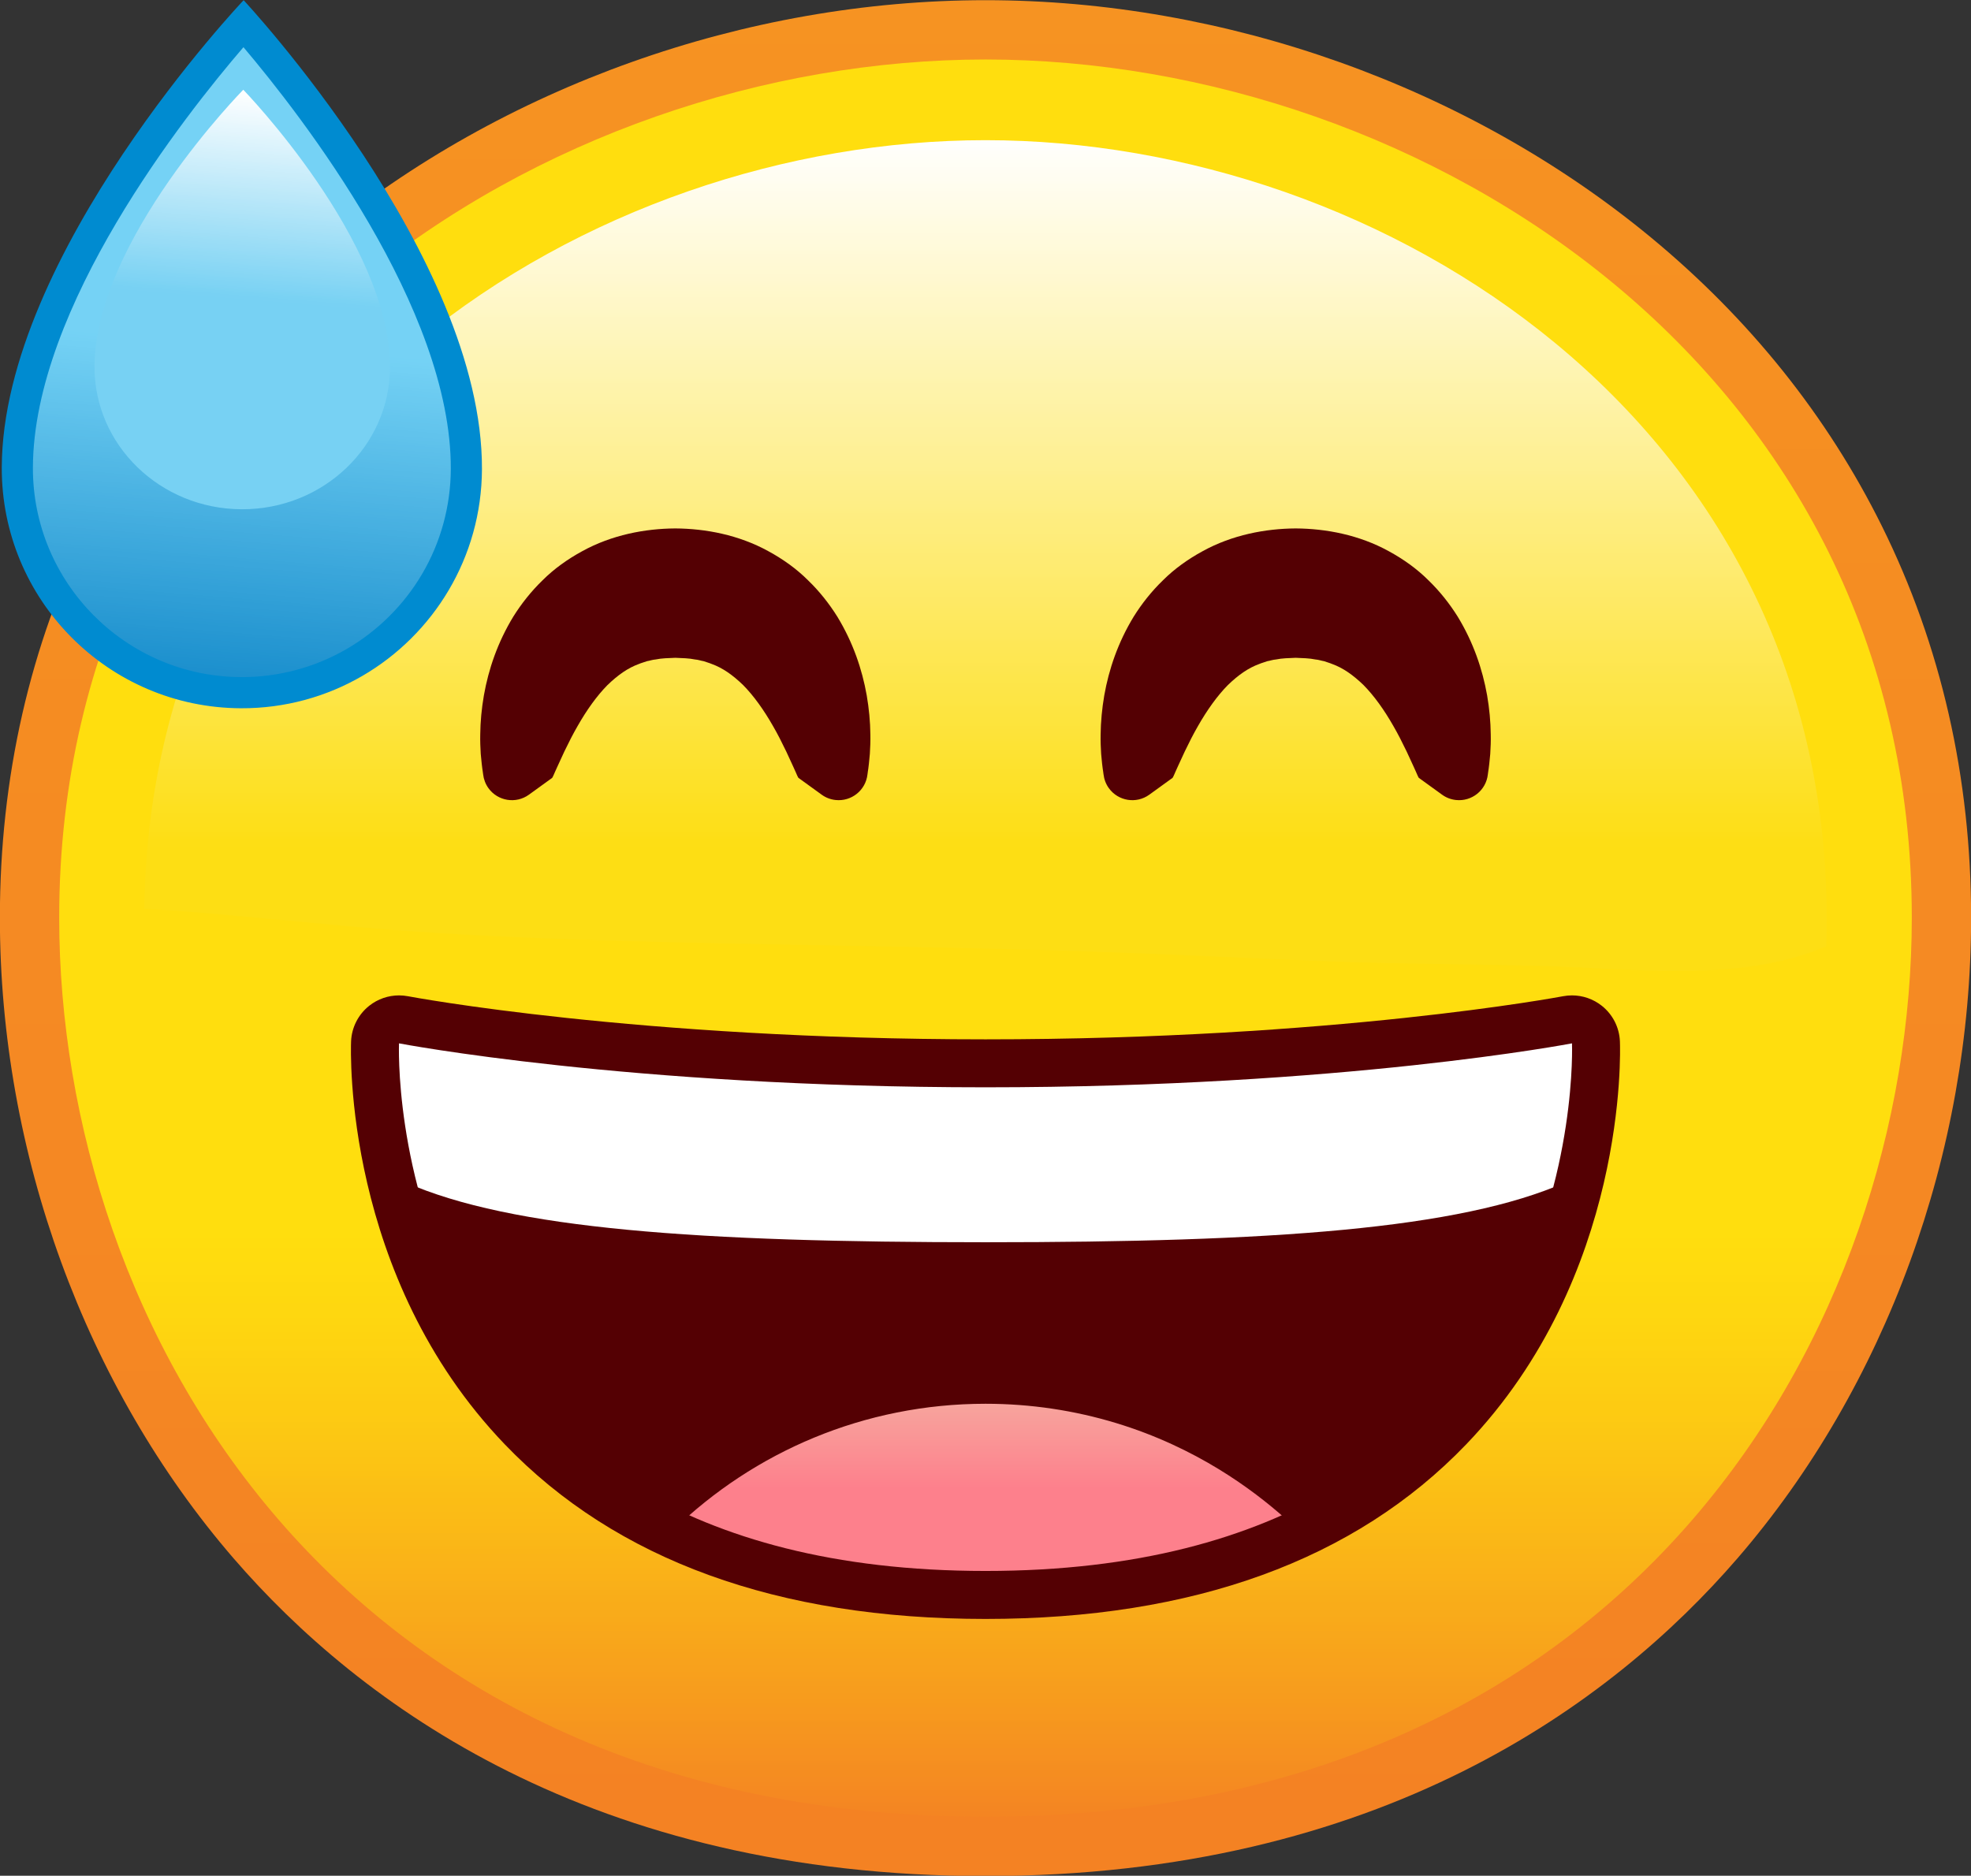
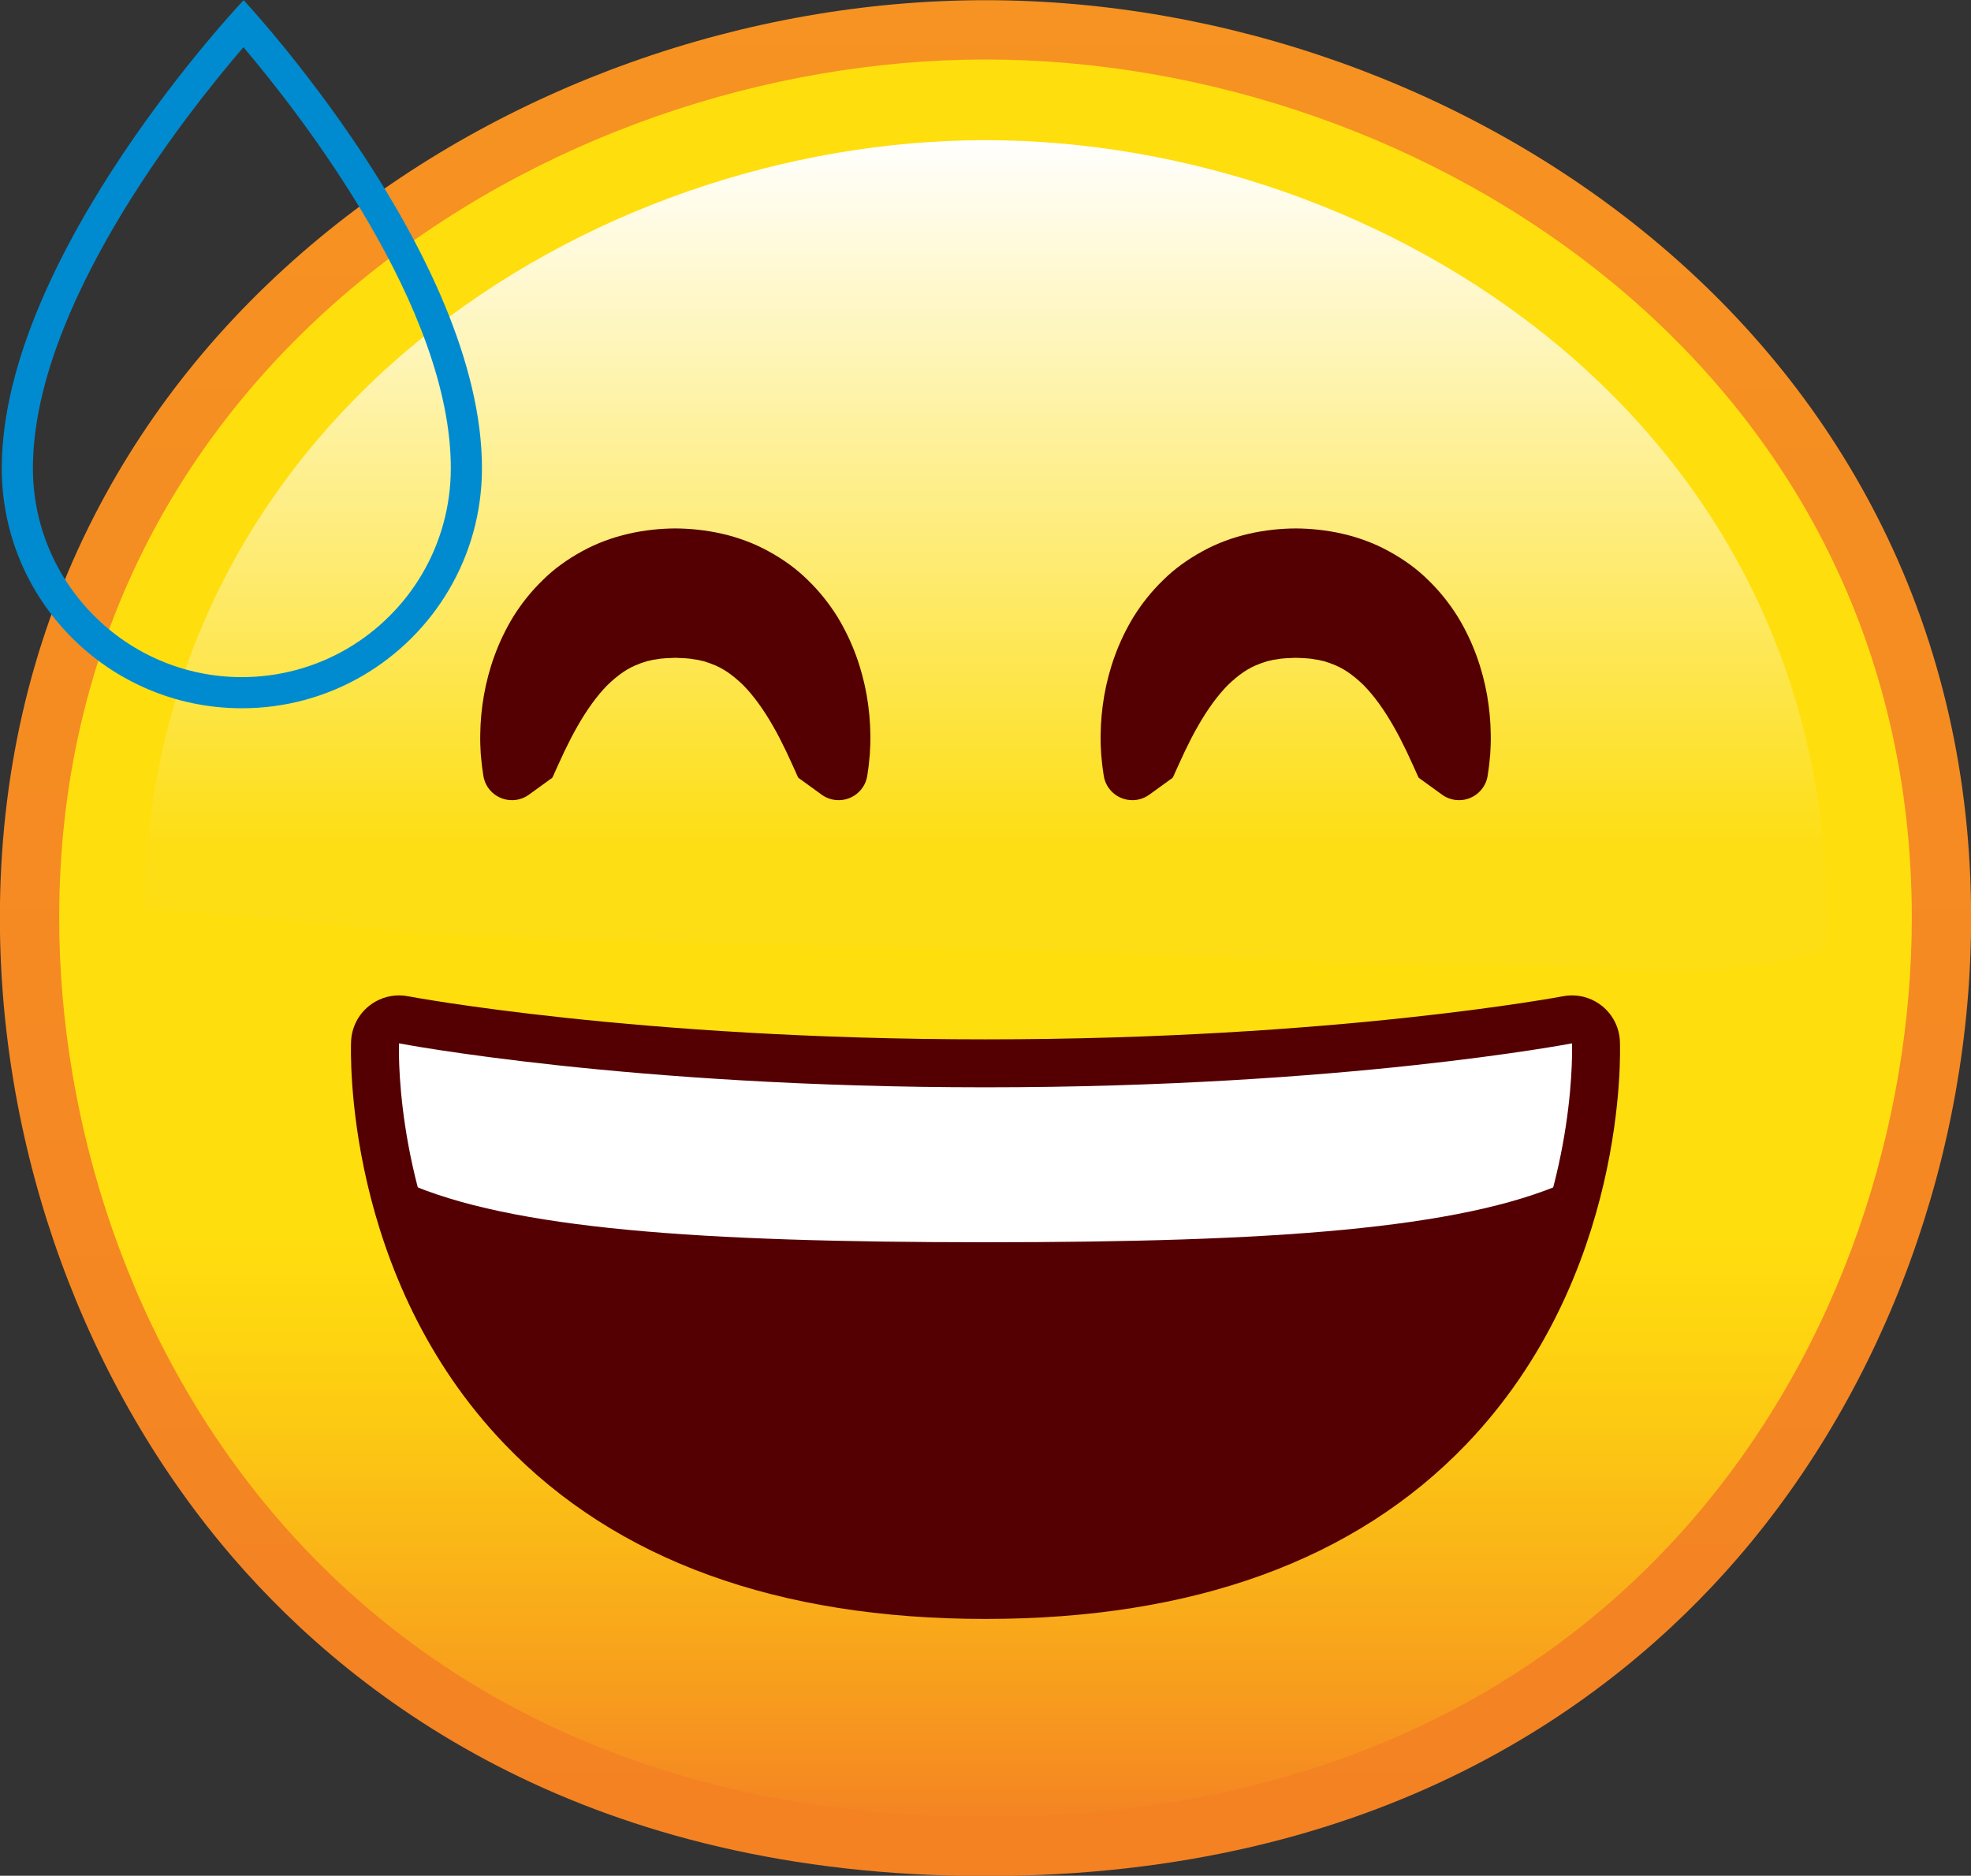
<svg xmlns="http://www.w3.org/2000/svg" xmlns:xlink="http://www.w3.org/1999/xlink" height="377.7" preserveAspectRatio="xMidYMid meet" version="1.0" viewBox="14.2 23.7 396.8 377.7" width="396.8" zoomAndPan="magnify">
  <rect x="14.2" y="23.7" width="396.8" height="377.7" fill="#333333" stroke="none" />
  <defs>
    <clipPath id="a">
      <path d="M 14 23 L 412 23 L 412 402 L 14 402 Z M 14 23" />
    </clipPath>
    <clipPath id="b">
      <path d="M 212.602 23.738 C 164.227 23.738 115.414 41.137 78.684 71.473 C 58.777 87.914 43.121 107.473 32.152 129.605 C 20.223 153.68 14.176 180.219 14.176 208.492 C 14.176 255.879 31.34 302.914 61.266 337.539 C 86.473 366.699 133.188 401.465 212.602 401.465 C 292.012 401.465 338.73 366.699 363.938 337.539 C 393.863 302.914 411.023 255.879 411.023 208.492 C 411.023 180.219 404.977 153.68 393.047 129.605 C 382.078 107.473 366.422 87.914 346.516 71.473 C 309.785 41.137 260.973 23.738 212.602 23.738 Z M 212.602 23.738" />
    </clipPath>
    <clipPath id="c">
      <path d="M 212.602 23.738 C 164.227 23.738 115.414 41.137 78.684 71.473 C 58.777 87.914 43.121 107.473 32.152 129.605 C 20.223 153.68 14.176 180.219 14.176 208.492 C 14.176 255.879 31.34 302.914 61.266 337.539 C 86.473 366.699 133.188 401.465 212.602 401.465 C 292.012 401.465 338.73 366.699 363.938 337.539 C 393.863 302.914 411.023 255.879 411.023 208.492 C 411.023 180.219 404.977 153.68 393.047 129.605 C 382.078 107.473 366.422 87.914 346.516 71.473 C 309.785 41.137 260.973 23.738 212.602 23.738" />
    </clipPath>
    <clipPath id="e">
      <path d="M 26 35 L 400 35 L 400 390 L 26 390 Z M 26 35" />
    </clipPath>
    <clipPath id="f">
      <path d="M 212.602 35.68 C 124.418 35.68 26.117 98.078 26.117 208.492 C 26.117 290.414 81.777 389.52 212.602 389.52 C 343.426 389.52 399.082 290.414 399.082 208.492 C 399.082 98.078 300.781 35.68 212.602 35.68 Z M 212.602 35.68" />
    </clipPath>
    <clipPath id="g">
      <path d="M 212.602 35.68 C 124.418 35.68 26.117 98.078 26.117 208.492 C 26.117 290.414 81.777 389.52 212.602 389.52 C 343.426 389.52 399.082 290.414 399.082 208.492 C 399.082 98.078 300.781 35.68 212.602 35.68" />
    </clipPath>
    <clipPath id="i">
      <path d="M 43 51 L 382 51 L 382 220 L 43 220 Z M 43 51" />
    </clipPath>
    <clipPath id="j">
      <path d="M 59.578 207.91 C 74.027 209.199 88.422 210.75 102.91 211.617 C 117.715 212.504 132.535 213.016 147.363 213.383 C 177.195 214.117 207.035 214.348 236.859 215.41 C 251.855 215.945 266.844 216.699 281.84 217.281 C 296.176 217.84 310.504 217.828 324.836 218.215 C 343.352 218.711 364.383 221.684 381.871 214.242 C 381.93 212.441 381.961 210.652 381.961 208.867 C 381.961 108.594 292.688 51.926 212.602 51.926 C 133.094 51.926 44.535 107.773 43.254 206.691 C 48.711 207.012 54.156 207.426 59.578 207.91 Z M 59.578 207.91" />
    </clipPath>
    <clipPath id="k">
      <path d="M 59.578 207.91 C 74.027 209.199 88.422 210.75 102.91 211.617 C 117.715 212.504 132.535 213.016 147.363 213.383 C 177.195 214.117 207.035 214.348 236.859 215.41 C 251.855 215.945 266.844 216.699 281.84 217.281 C 296.176 217.84 310.504 217.828 324.836 218.215 C 343.352 218.711 364.383 221.684 381.871 214.242 C 381.93 212.441 381.961 210.652 381.961 208.867 C 381.961 108.594 292.688 51.926 212.602 51.926 C 133.094 51.926 44.535 107.773 43.254 206.691 C 48.711 207.012 54.156 207.426 59.578 207.91" />
    </clipPath>
    <clipPath id="m">
-       <path d="M 149 306 L 273 306 L 273 345 L 149 345 Z M 149 306" />
-     </clipPath>
+       </clipPath>
    <clipPath id="n">
      <path d="M 203.086 343.652 C 211.996 344.152 225.293 344.797 242.16 340.934 C 255.332 337.918 265.754 333.277 272.953 329.465 C 266.406 323.641 255.043 315.152 238.883 310.246 C 230.566 307.723 221.742 306.363 212.602 306.363 C 188.168 306.363 166.004 316.055 149.73 331.801 C 171.594 340.449 190.512 342.945 203.086 343.652 Z M 203.086 343.652" />
    </clipPath>
    <clipPath id="o">
      <path d="M 203.086 343.652 C 211.996 344.152 225.293 344.797 242.16 340.934 C 255.332 337.918 265.754 333.277 272.953 329.465 C 266.406 323.641 255.043 315.152 238.883 310.246 C 230.566 307.723 221.742 306.363 212.602 306.363 C 188.168 306.363 166.004 316.055 149.73 331.801 C 171.594 340.449 190.512 342.945 203.086 343.652" />
    </clipPath>
    <clipPath id="q">
-       <path d="M 14 24 L 111 24 L 111 166 L 14 166 Z M 14 24" />
-     </clipPath>
+       </clipPath>
    <clipPath id="r">
      <path d="M 63.176 24.5 C 63.176 24.5 110.84 75.477 110.68 117.984 C 110.578 144.41 89.074 165.758 62.645 165.656 C 36.215 165.559 14.871 144.051 14.973 117.621 C 15.133 75.117 63.176 24.5 63.176 24.5 Z M 63.176 24.5" />
    </clipPath>
    <clipPath id="s">
      <path d="M 63.176 24.5 C 63.176 24.5 110.84 75.477 110.68 117.984 C 110.578 144.41 89.074 165.758 62.645 165.656 C 36.215 165.559 14.871 144.051 14.973 117.621 C 15.133 75.117 63.176 24.5 63.176 24.5" />
    </clipPath>
    <clipPath id="u">
-       <path d="M 33 41 L 93 41 L 93 127 L 33 127 Z M 33 41" />
-     </clipPath>
+       </clipPath>
    <clipPath id="v">
      <path d="M 63.176 41.77 C 63.176 41.77 92.805 72.277 92.711 97.719 C 92.648 113.535 79.285 126.305 62.859 126.246 C 46.434 126.184 33.168 113.312 33.227 97.492 C 33.324 72.055 63.176 41.77 63.176 41.77 Z M 63.176 41.77" />
    </clipPath>
    <clipPath id="w">
      <path d="M 63.176 41.77 C 63.176 41.77 92.805 72.277 92.711 97.719 C 92.648 113.535 79.285 126.305 62.859 126.246 C 46.434 126.184 33.168 113.312 33.227 97.492 C 33.324 72.055 63.176 41.77 63.176 41.77" />
    </clipPath>
    <linearGradient gradientTransform="rotate(-90 307.031 94.432) scale(377.727)" gradientUnits="userSpaceOnUse" id="d" x1="0" x2="1" xlink:actuate="onLoad" xlink:show="other" xlink:type="simple" y1="0" y2="0">
      <stop offset="0" stop-color="#f48223" />
      <stop offset=".031" stop-color="#f48223" />
      <stop offset=".063" stop-color="#f48323" />
      <stop offset=".094" stop-color="#f48323" />
      <stop offset=".125" stop-color="#f48423" />
      <stop offset=".156" stop-color="#f48423" />
      <stop offset=".188" stop-color="#f48523" />
      <stop offset=".219" stop-color="#f48523" />
      <stop offset=".25" stop-color="#f48623" />
      <stop offset=".281" stop-color="#f58723" />
      <stop offset=".313" stop-color="#f58723" />
      <stop offset=".344" stop-color="#f58823" />
      <stop offset=".375" stop-color="#f58823" />
      <stop offset=".406" stop-color="#f58923" />
      <stop offset=".438" stop-color="#f58923" />
      <stop offset=".469" stop-color="#f58a23" />
      <stop offset=".5" stop-color="#f58a23" />
      <stop offset=".531" stop-color="#f58b22" />
      <stop offset=".563" stop-color="#f58b22" />
      <stop offset=".594" stop-color="#f58c22" />
      <stop offset=".625" stop-color="#f58c22" />
      <stop offset=".656" stop-color="#f58d22" />
      <stop offset=".688" stop-color="#f58d22" />
      <stop offset=".719" stop-color="#f58e22" />
      <stop offset=".75" stop-color="#f58e22" />
      <stop offset=".781" stop-color="#f68f22" />
      <stop offset=".813" stop-color="#f69022" />
      <stop offset=".844" stop-color="#f69022" />
      <stop offset=".875" stop-color="#f69122" />
      <stop offset=".906" stop-color="#f69122" />
      <stop offset=".938" stop-color="#f69222" />
      <stop offset=".969" stop-color="#f69222" />
      <stop offset="1" stop-color="#f69322" />
    </linearGradient>
    <linearGradient gradientTransform="rotate(90 88.46 124.14) scale(353.838)" gradientUnits="userSpaceOnUse" id="h" x1="0" x2="1" xlink:actuate="onLoad" xlink:show="other" xlink:type="simple" y1="0" y2="0">
      <stop offset="0" stop-color="#ffde0e" />
      <stop offset=".5" stop-color="#ffde0e" />
      <stop offset=".625" stop-color="#ffde0e" />
      <stop offset=".656" stop-color="#ffde0e" />
      <stop offset=".664" stop-color="#ffde0e" />
      <stop offset=".672" stop-color="#ffdd0e" />
      <stop offset=".676" stop-color="#ffdc0e" />
      <stop offset=".68" stop-color="#ffdc0e" />
      <stop offset=".684" stop-color="#ffdb0f" />
      <stop offset=".688" stop-color="#ffdb0f" />
      <stop offset=".691" stop-color="#ffda0f" />
      <stop offset=".695" stop-color="#fed90f" />
      <stop offset=".699" stop-color="#fed90f" />
      <stop offset=".703" stop-color="#fed80f" />
      <stop offset=".707" stop-color="#fed710" />
      <stop offset=".711" stop-color="#fed710" />
      <stop offset=".715" stop-color="#fed610" />
      <stop offset=".719" stop-color="#fed510" />
      <stop offset=".723" stop-color="#fed410" />
      <stop offset=".727" stop-color="#fed310" />
      <stop offset=".73" stop-color="#fed311" />
      <stop offset=".734" stop-color="#fed211" />
      <stop offset=".738" stop-color="#fdd111" />
      <stop offset=".742" stop-color="#fdd011" />
      <stop offset=".746" stop-color="#fdcf11" />
      <stop offset=".75" stop-color="#fdce12" />
      <stop offset=".754" stop-color="#fdcd12" />
      <stop offset=".758" stop-color="#fdcc12" />
      <stop offset=".762" stop-color="#fdcb12" />
      <stop offset=".766" stop-color="#fdcb12" />
      <stop offset=".77" stop-color="#fdca13" />
      <stop offset=".773" stop-color="#fcc913" />
      <stop offset=".777" stop-color="#fcc813" />
      <stop offset=".781" stop-color="#fcc713" />
      <stop offset=".785" stop-color="#fcc614" />
      <stop offset=".789" stop-color="#fcc514" />
      <stop offset=".793" stop-color="#fcc414" />
      <stop offset=".797" stop-color="#fcc314" />
      <stop offset=".801" stop-color="#fcc214" />
      <stop offset=".805" stop-color="#fbc015" />
      <stop offset=".809" stop-color="#fbbf15" />
      <stop offset=".813" stop-color="#fbbe15" />
      <stop offset=".816" stop-color="#fbbd15" />
      <stop offset=".82" stop-color="#fbbc16" />
      <stop offset=".824" stop-color="#fbbb16" />
      <stop offset=".828" stop-color="#fbba16" />
      <stop offset=".832" stop-color="#fbb916" />
      <stop offset=".836" stop-color="#fab817" />
      <stop offset=".84" stop-color="#fab717" />
      <stop offset=".844" stop-color="#fab517" />
      <stop offset=".848" stop-color="#fab418" />
      <stop offset=".852" stop-color="#fab318" />
      <stop offset=".855" stop-color="#fab218" />
      <stop offset=".859" stop-color="#fab118" />
      <stop offset=".863" stop-color="#f9b019" />
      <stop offset=".867" stop-color="#f9ae19" />
      <stop offset=".871" stop-color="#f9ad19" />
      <stop offset=".875" stop-color="#f9ac19" />
      <stop offset=".879" stop-color="#f9ab1a" />
      <stop offset=".883" stop-color="#f9aa1a" />
      <stop offset=".887" stop-color="#f9a81a" />
      <stop offset=".891" stop-color="#f8a71b" />
      <stop offset=".895" stop-color="#f8a61b" />
      <stop offset=".898" stop-color="#f8a51b" />
      <stop offset=".902" stop-color="#f8a31b" />
      <stop offset=".906" stop-color="#f8a21c" />
      <stop offset=".91" stop-color="#f8a11c" />
      <stop offset=".914" stop-color="#f8a01c" />
      <stop offset=".918" stop-color="#f79e1d" />
      <stop offset=".922" stop-color="#f79d1d" />
      <stop offset=".926" stop-color="#f79c1d" />
      <stop offset=".93" stop-color="#f79a1d" />
      <stop offset=".934" stop-color="#f7991e" />
      <stop offset=".938" stop-color="#f7981e" />
      <stop offset=".941" stop-color="#f6961e" />
      <stop offset=".945" stop-color="#f6951f" />
      <stop offset=".949" stop-color="#f6941f" />
      <stop offset=".953" stop-color="#f6921f" />
      <stop offset=".957" stop-color="#f69120" />
      <stop offset=".961" stop-color="#f69020" />
      <stop offset=".965" stop-color="#f58e20" />
      <stop offset=".969" stop-color="#f58d20" />
      <stop offset=".973" stop-color="#f58c21" />
      <stop offset=".977" stop-color="#f58a21" />
      <stop offset=".98" stop-color="#f58921" />
      <stop offset=".984" stop-color="#f58822" />
      <stop offset=".988" stop-color="#f48622" />
      <stop offset=".992" stop-color="#f48522" />
      <stop offset=".996" stop-color="#f48323" />
      <stop offset="1" stop-color="#f48223" />
    </linearGradient>
    <linearGradient gradientTransform="rotate(90 80.342 132.266) scale(321.352)" gradientUnits="userSpaceOnUse" id="l" x1="0" x2=".528" xlink:actuate="onLoad" xlink:show="other" xlink:type="simple" y1="0" y2="0">
      <stop offset="0" stop-color="#fff" />
      <stop offset=".004" stop-color="#fffffe" />
      <stop offset=".008" stop-color="#fffffd" />
      <stop offset=".012" stop-color="#fffffc" />
      <stop offset=".016" stop-color="#fffefb" />
      <stop offset=".02" stop-color="#fffef9" />
      <stop offset=".023" stop-color="#fffef8" />
      <stop offset=".027" stop-color="#fffef7" />
      <stop offset=".031" stop-color="#fffef6" />
      <stop offset=".035" stop-color="#fffef5" />
      <stop offset=".039" stop-color="#fffdf4" />
      <stop offset=".043" stop-color="#fffdf3" />
      <stop offset=".047" stop-color="#fffdf2" />
      <stop offset=".051" stop-color="#fffdf1" />
      <stop offset=".055" stop-color="#fffdf0" />
      <stop offset=".059" stop-color="#fffdee" />
      <stop offset=".063" stop-color="#fffded" />
      <stop offset=".066" stop-color="#fffcec" />
      <stop offset=".07" stop-color="#fffceb" />
      <stop offset=".074" stop-color="#fffcea" />
      <stop offset=".078" stop-color="#fffce9" />
      <stop offset=".082" stop-color="#fffce8" />
      <stop offset=".086" stop-color="#fffce7" />
      <stop offset=".09" stop-color="#fffbe6" />
      <stop offset=".094" stop-color="#fffbe5" />
      <stop offset=".098" stop-color="#fffbe3" />
      <stop offset=".102" stop-color="#fffbe2" />
      <stop offset=".105" stop-color="#fffbe1" />
      <stop offset=".109" stop-color="#fffbe0" />
      <stop offset=".113" stop-color="#fffbdf" />
      <stop offset=".117" stop-color="#fffade" />
      <stop offset=".121" stop-color="#fffadd" />
      <stop offset=".125" stop-color="#fffadc" />
      <stop offset=".129" stop-color="#fffadb" />
      <stop offset=".133" stop-color="#fffada" />
      <stop offset=".137" stop-color="#fffad8" />
      <stop offset=".141" stop-color="#fff9d7" />
      <stop offset=".145" stop-color="#fff9d6" />
      <stop offset=".148" stop-color="#fff9d5" />
      <stop offset=".152" stop-color="#fff9d4" />
      <stop offset=".156" stop-color="#fff9d3" />
      <stop offset=".16" stop-color="#fff9d2" />
      <stop offset=".164" stop-color="#fff8d1" />
      <stop offset=".168" stop-color="#fff8d0" />
      <stop offset=".172" stop-color="#fff8cf" />
      <stop offset=".176" stop-color="#fff8cd" />
      <stop offset=".18" stop-color="#fff8cc" />
      <stop offset=".184" stop-color="#fff8cb" />
      <stop offset=".188" stop-color="#fff8ca" />
      <stop offset=".191" stop-color="#fff7c9" />
      <stop offset=".195" stop-color="#fff7c8" />
      <stop offset=".199" stop-color="#fff7c7" />
      <stop offset=".203" stop-color="#fff7c6" />
      <stop offset=".207" stop-color="#fef7c5" />
      <stop offset=".211" stop-color="#fef7c3" />
      <stop offset=".215" stop-color="#fef6c2" />
      <stop offset=".219" stop-color="#fef6c1" />
      <stop offset=".223" stop-color="#fef6c0" />
      <stop offset=".227" stop-color="#fef6bf" />
      <stop offset=".23" stop-color="#fef6be" />
      <stop offset=".234" stop-color="#fef6bd" />
      <stop offset=".238" stop-color="#fef6bc" />
      <stop offset=".242" stop-color="#fef5bb" />
      <stop offset=".246" stop-color="#fef5ba" />
      <stop offset=".25" stop-color="#fef5b8" />
      <stop offset=".254" stop-color="#fef5b7" />
      <stop offset=".258" stop-color="#fef5b6" />
      <stop offset=".262" stop-color="#fef5b5" />
      <stop offset=".266" stop-color="#fef4b4" />
      <stop offset=".27" stop-color="#fef4b3" />
      <stop offset=".273" stop-color="#fef4b2" />
      <stop offset=".277" stop-color="#fef4b1" />
      <stop offset=".281" stop-color="#fef4b0" />
      <stop offset=".285" stop-color="#fef4af" />
      <stop offset=".289" stop-color="#fef4ad" />
      <stop offset=".293" stop-color="#fef3ac" />
      <stop offset=".297" stop-color="#fef3ab" />
      <stop offset=".301" stop-color="#fef3aa" />
      <stop offset=".305" stop-color="#fef3a9" />
      <stop offset=".309" stop-color="#fef3a8" />
      <stop offset=".313" stop-color="#fef3a7" />
      <stop offset=".316" stop-color="#fef2a6" />
      <stop offset=".32" stop-color="#fef2a5" />
      <stop offset=".324" stop-color="#fef2a4" />
      <stop offset=".328" stop-color="#fef2a2" />
      <stop offset=".332" stop-color="#fef2a1" />
      <stop offset=".336" stop-color="#fef2a0" />
      <stop offset=".34" stop-color="#fef29f" />
      <stop offset=".344" stop-color="#fef19e" />
      <stop offset=".348" stop-color="#fef19d" />
      <stop offset=".352" stop-color="#fef19c" />
      <stop offset=".355" stop-color="#fef19b" />
      <stop offset=".359" stop-color="#fef19a" />
      <stop offset=".363" stop-color="#fef198" />
      <stop offset=".367" stop-color="#fef097" />
      <stop offset=".371" stop-color="#fef096" />
      <stop offset=".375" stop-color="#fef095" />
      <stop offset=".379" stop-color="#fef094" />
      <stop offset=".383" stop-color="#fef093" />
      <stop offset=".387" stop-color="#fef092" />
      <stop offset=".391" stop-color="#fef091" />
      <stop offset=".395" stop-color="#feef90" />
      <stop offset=".398" stop-color="#feef8f" />
      <stop offset=".402" stop-color="#feef8d" />
      <stop offset=".406" stop-color="#feef8c" />
      <stop offset=".41" stop-color="#feef8b" />
      <stop offset=".414" stop-color="#feef8a" />
      <stop offset=".418" stop-color="#feee89" />
      <stop offset=".422" stop-color="#feee88" />
      <stop offset=".426" stop-color="#feee87" />
      <stop offset=".43" stop-color="#feee86" />
      <stop offset=".434" stop-color="#feee85" />
      <stop offset=".438" stop-color="#feee84" />
      <stop offset=".441" stop-color="#feee82" />
      <stop offset=".445" stop-color="#feed81" />
      <stop offset=".449" stop-color="#feed80" />
      <stop offset=".453" stop-color="#feed7f" />
      <stop offset=".457" stop-color="#feed7e" />
      <stop offset=".461" stop-color="#feed7d" />
      <stop offset=".465" stop-color="#feed7c" />
      <stop offset=".469" stop-color="#feec7b" />
      <stop offset=".473" stop-color="#feec7a" />
      <stop offset=".477" stop-color="#feec79" />
      <stop offset=".48" stop-color="#feec77" />
      <stop offset=".484" stop-color="#feec76" />
      <stop offset=".488" stop-color="#feec75" />
      <stop offset=".492" stop-color="#feeb74" />
      <stop offset=".496" stop-color="#feeb73" />
      <stop offset=".5" stop-color="#feeb72" />
      <stop offset=".504" stop-color="#feeb71" />
      <stop offset=".508" stop-color="#feeb70" />
      <stop offset=".512" stop-color="#feeb6f" />
      <stop offset=".516" stop-color="#feeb6e" />
      <stop offset=".52" stop-color="#feea6c" />
      <stop offset=".523" stop-color="#feea6b" />
      <stop offset=".527" stop-color="#feea6a" />
      <stop offset=".531" stop-color="#feea69" />
      <stop offset=".535" stop-color="#feea68" />
      <stop offset=".539" stop-color="#feea67" />
      <stop offset=".543" stop-color="#fee966" />
      <stop offset=".547" stop-color="#fee965" />
      <stop offset=".551" stop-color="#fee964" />
      <stop offset=".555" stop-color="#fee962" />
      <stop offset=".559" stop-color="#fee961" />
      <stop offset=".563" stop-color="#fee960" />
      <stop offset=".566" stop-color="#fee95f" />
      <stop offset=".57" stop-color="#fee85e" />
      <stop offset=".574" stop-color="#fee85d" />
      <stop offset=".578" stop-color="#fee85c" />
      <stop offset=".582" stop-color="#fee85b" />
      <stop offset=".586" stop-color="#fee85a" />
      <stop offset=".59" stop-color="#fee859" />
      <stop offset=".594" stop-color="#fee757" />
      <stop offset=".598" stop-color="#fee756" />
      <stop offset=".602" stop-color="#fee755" />
      <stop offset=".605" stop-color="#fee754" />
      <stop offset=".609" stop-color="#fee753" />
      <stop offset=".613" stop-color="#fee752" />
      <stop offset=".617" stop-color="#fee751" />
      <stop offset=".621" stop-color="#fee650" />
      <stop offset=".625" stop-color="#fde64f" />
      <stop offset=".629" stop-color="#fde64e" />
      <stop offset=".633" stop-color="#fde64c" />
      <stop offset=".637" stop-color="#fde64b" />
      <stop offset=".641" stop-color="#fde64a" />
      <stop offset=".645" stop-color="#fde549" />
      <stop offset=".648" stop-color="#fde548" />
      <stop offset=".652" stop-color="#fde547" />
      <stop offset=".656" stop-color="#fde546" />
      <stop offset=".66" stop-color="#fde545" />
      <stop offset=".664" stop-color="#fde544" />
      <stop offset=".668" stop-color="#fde543" />
      <stop offset=".672" stop-color="#fde441" />
      <stop offset=".676" stop-color="#fde440" />
      <stop offset=".68" stop-color="#fde43f" />
      <stop offset=".684" stop-color="#fde43e" />
      <stop offset=".688" stop-color="#fde43d" />
      <stop offset=".691" stop-color="#fde43c" />
      <stop offset=".695" stop-color="#fde33b" />
      <stop offset=".699" stop-color="#fde33a" />
      <stop offset=".703" stop-color="#fde339" />
      <stop offset=".707" stop-color="#fde338" />
      <stop offset=".711" stop-color="#fde336" />
      <stop offset=".715" stop-color="#fde335" />
      <stop offset=".719" stop-color="#fde334" />
      <stop offset=".723" stop-color="#fde233" />
      <stop offset=".727" stop-color="#fde232" />
      <stop offset=".73" stop-color="#fde231" />
      <stop offset=".734" stop-color="#fde230" />
      <stop offset=".738" stop-color="#fde22f" />
      <stop offset=".742" stop-color="#fde22e" />
      <stop offset=".746" stop-color="#fde12c" />
      <stop offset=".75" stop-color="#fde12b" />
      <stop offset=".754" stop-color="#fde12a" />
      <stop offset=".758" stop-color="#fde129" />
      <stop offset=".762" stop-color="#fde128" />
      <stop offset=".766" stop-color="#fde127" />
      <stop offset=".77" stop-color="#fde126" />
      <stop offset=".773" stop-color="#fde025" />
      <stop offset=".777" stop-color="#fde024" />
      <stop offset=".781" stop-color="#fde023" />
      <stop offset=".785" stop-color="#fde021" />
      <stop offset=".789" stop-color="#fde020" />
      <stop offset=".793" stop-color="#fde01f" />
      <stop offset=".797" stop-color="#fddf1e" />
      <stop offset=".801" stop-color="#fddf1d" />
      <stop offset=".805" stop-color="#fddf1c" />
      <stop offset=".809" stop-color="#fddf1b" />
      <stop offset=".813" stop-color="#fddf1a" />
      <stop offset=".816" stop-color="#fddf19" />
      <stop offset=".82" stop-color="#fdde18" />
      <stop offset=".824" stop-color="#fdde16" />
      <stop offset=".828" stop-color="#fdde15" />
      <stop offset=".832" stop-color="#fdde15" />
      <stop offset=".836" stop-color="#fdde14" />
      <stop offset=".844" stop-color="#fdde14" />
      <stop offset=".875" stop-color="#fdde14" />
      <stop offset="1" stop-color="#fdde14" />
    </linearGradient>
    <linearGradient gradientTransform="rotate(-90 277.687 66.344) scale(37.667)" gradientUnits="userSpaceOnUse" id="p" x1="-.02" x2="1" xlink:actuate="onLoad" xlink:show="other" xlink:type="simple" y1="0" y2="0">
      <stop offset="0" stop-color="#fd808c" />
      <stop offset=".5" stop-color="#fd808c" />
      <stop offset=".563" stop-color="#fd808c" />
      <stop offset=".57" stop-color="#fd818d" />
      <stop offset=".578" stop-color="#fd828d" />
      <stop offset=".586" stop-color="#fd828d" />
      <stop offset=".594" stop-color="#fd838d" />
      <stop offset=".602" stop-color="#fc848e" />
      <stop offset=".609" stop-color="#fc848e" />
      <stop offset=".617" stop-color="#fc858e" />
      <stop offset=".625" stop-color="#fc858f" />
      <stop offset=".633" stop-color="#fc868f" />
      <stop offset=".641" stop-color="#fc878f" />
      <stop offset=".648" stop-color="#fc878f" />
      <stop offset=".656" stop-color="#fc8890" />
      <stop offset=".664" stop-color="#fc8990" />
      <stop offset=".672" stop-color="#fb8990" />
      <stop offset=".68" stop-color="#fb8a91" />
      <stop offset=".688" stop-color="#fb8b91" />
      <stop offset=".695" stop-color="#fb8b91" />
      <stop offset=".703" stop-color="#fb8c92" />
      <stop offset=".711" stop-color="#fb8c92" />
      <stop offset=".719" stop-color="#fb8d92" />
      <stop offset=".727" stop-color="#fb8e92" />
      <stop offset=".734" stop-color="#fb8e93" />
      <stop offset=".742" stop-color="#fb8f93" />
      <stop offset=".75" stop-color="#fa9093" />
      <stop offset=".758" stop-color="#fa9094" />
      <stop offset=".766" stop-color="#fa9194" />
      <stop offset=".773" stop-color="#fa9194" />
      <stop offset=".781" stop-color="#fa9295" />
      <stop offset=".789" stop-color="#fa9395" />
      <stop offset=".797" stop-color="#fa9395" />
      <stop offset=".805" stop-color="#fa9495" />
      <stop offset=".813" stop-color="#fa9596" />
      <stop offset=".82" stop-color="#f99596" />
      <stop offset=".828" stop-color="#f99696" />
      <stop offset=".836" stop-color="#f99697" />
      <stop offset=".844" stop-color="#f99797" />
      <stop offset=".852" stop-color="#f99897" />
      <stop offset=".859" stop-color="#f99898" />
      <stop offset=".867" stop-color="#f99998" />
      <stop offset=".875" stop-color="#f99a98" />
      <stop offset=".883" stop-color="#f99a98" />
      <stop offset=".891" stop-color="#f99b99" />
      <stop offset=".898" stop-color="#f89c99" />
      <stop offset=".906" stop-color="#f89c99" />
      <stop offset=".914" stop-color="#f89d9a" />
      <stop offset=".922" stop-color="#f89d9a" />
      <stop offset=".93" stop-color="#f89e9a" />
      <stop offset=".938" stop-color="#f89f9a" />
      <stop offset=".945" stop-color="#f89f9b" />
      <stop offset=".953" stop-color="#f8a09b" />
      <stop offset=".961" stop-color="#f8a19b" />
      <stop offset=".969" stop-color="#f7a19c" />
      <stop offset=".977" stop-color="#f7a29c" />
      <stop offset=".984" stop-color="#f7a29c" />
      <stop offset=".992" stop-color="#f7a39d" />
      <stop offset="1" stop-color="#f7a49d" />
    </linearGradient>
    <linearGradient gradientTransform="scale(-140.859 140.859) rotate(85.19 -.348 -.183)" gradientUnits="userSpaceOnUse" id="t" x1="-.028" x2="1.028" xlink:actuate="onLoad" xlink:show="other" xlink:type="simple" y1="0" y2="0">
      <stop offset="0" stop-color="#75d2f5" />
      <stop offset=".25" stop-color="#75d2f5" />
      <stop offset=".375" stop-color="#75d2f5" />
      <stop offset=".438" stop-color="#75d2f5" />
      <stop offset=".469" stop-color="#75d2f5" />
      <stop offset=".484" stop-color="#75d2f5" />
      <stop offset=".488" stop-color="#74d2f5" />
      <stop offset=".492" stop-color="#74d1f5" />
      <stop offset=".496" stop-color="#73d1f4" />
      <stop offset=".5" stop-color="#72d0f4" />
      <stop offset=".504" stop-color="#72d0f4" />
      <stop offset=".508" stop-color="#71cff3" />
      <stop offset=".512" stop-color="#70cef3" />
      <stop offset=".516" stop-color="#6fcef2" />
      <stop offset=".52" stop-color="#6fcdf2" />
      <stop offset=".523" stop-color="#6ecdf2" />
      <stop offset=".527" stop-color="#6dccf1" />
      <stop offset=".531" stop-color="#6ccbf1" />
      <stop offset=".535" stop-color="#6bcbf1" />
      <stop offset=".539" stop-color="#6bcaf0" />
      <stop offset=".543" stop-color="#6acaf0" />
      <stop offset=".547" stop-color="#69c9f0" />
      <stop offset=".551" stop-color="#68c9ef" />
      <stop offset=".555" stop-color="#68c8ef" />
      <stop offset=".559" stop-color="#67c7ef" />
      <stop offset=".563" stop-color="#66c7ee" />
      <stop offset=".566" stop-color="#65c6ee" />
      <stop offset=".57" stop-color="#64c6ee" />
      <stop offset=".574" stop-color="#64c5ed" />
      <stop offset=".578" stop-color="#63c5ed" />
      <stop offset=".582" stop-color="#62c4ed" />
      <stop offset=".586" stop-color="#61c3ec" />
      <stop offset=".59" stop-color="#61c3ec" />
      <stop offset=".594" stop-color="#60c2ec" />
      <stop offset=".598" stop-color="#5fc2eb" />
      <stop offset=".602" stop-color="#5ec1eb" />
      <stop offset=".605" stop-color="#5dc0eb" />
      <stop offset=".609" stop-color="#5dc0ea" />
      <stop offset=".613" stop-color="#5cbfea" />
      <stop offset=".617" stop-color="#5bbfe9" />
      <stop offset=".621" stop-color="#5abee9" />
      <stop offset=".625" stop-color="#59bee9" />
      <stop offset=".629" stop-color="#59bde8" />
      <stop offset=".633" stop-color="#58bce8" />
      <stop offset=".637" stop-color="#57bce8" />
      <stop offset=".641" stop-color="#56bbe7" />
      <stop offset=".645" stop-color="#56bbe7" />
      <stop offset=".648" stop-color="#55bae7" />
      <stop offset=".652" stop-color="#54bae6" />
      <stop offset=".656" stop-color="#53b9e6" />
      <stop offset=".66" stop-color="#52b8e6" />
      <stop offset=".664" stop-color="#52b8e5" />
      <stop offset=".668" stop-color="#51b7e5" />
      <stop offset=".672" stop-color="#50b7e5" />
      <stop offset=".676" stop-color="#4fb6e4" />
      <stop offset=".68" stop-color="#4fb5e4" />
      <stop offset=".684" stop-color="#4eb5e4" />
      <stop offset=".688" stop-color="#4db4e3" />
      <stop offset=".691" stop-color="#4cb4e3" />
      <stop offset=".695" stop-color="#4bb3e3" />
      <stop offset=".699" stop-color="#4bb3e2" />
      <stop offset=".703" stop-color="#4ab2e2" />
      <stop offset=".707" stop-color="#49b1e2" />
      <stop offset=".711" stop-color="#48b1e1" />
      <stop offset=".715" stop-color="#48b0e1" />
      <stop offset=".719" stop-color="#47b0e1" />
      <stop offset=".723" stop-color="#46afe0" />
      <stop offset=".727" stop-color="#45afe0" />
      <stop offset=".73" stop-color="#44aedf" />
      <stop offset=".734" stop-color="#44addf" />
      <stop offset=".738" stop-color="#43addf" />
      <stop offset=".742" stop-color="#42acde" />
      <stop offset=".746" stop-color="#41acde" />
      <stop offset=".75" stop-color="#41abde" />
      <stop offset=".754" stop-color="#40aadd" />
      <stop offset=".758" stop-color="#3faadd" />
      <stop offset=".762" stop-color="#3ea9dd" />
      <stop offset=".766" stop-color="#3da9dc" />
      <stop offset=".77" stop-color="#3da8dc" />
      <stop offset=".773" stop-color="#3ca8dc" />
      <stop offset=".777" stop-color="#3ba7db" />
      <stop offset=".781" stop-color="#3aa6db" />
      <stop offset=".785" stop-color="#3aa6db" />
      <stop offset=".789" stop-color="#39a5da" />
      <stop offset=".793" stop-color="#38a5da" />
      <stop offset=".797" stop-color="#37a4da" />
      <stop offset=".801" stop-color="#36a4d9" />
      <stop offset=".805" stop-color="#36a3d9" />
      <stop offset=".809" stop-color="#35a2d9" />
      <stop offset=".813" stop-color="#34a2d8" />
      <stop offset=".816" stop-color="#33a1d8" />
      <stop offset=".82" stop-color="#33a1d8" />
      <stop offset=".824" stop-color="#32a0d7" />
      <stop offset=".828" stop-color="#31a0d7" />
      <stop offset=".832" stop-color="#309fd6" />
      <stop offset=".836" stop-color="#2f9ed6" />
      <stop offset=".84" stop-color="#2f9ed6" />
      <stop offset=".844" stop-color="#2e9dd5" />
      <stop offset=".848" stop-color="#2d9dd5" />
      <stop offset=".852" stop-color="#2c9cd5" />
      <stop offset=".855" stop-color="#2c9bd4" />
      <stop offset=".859" stop-color="#2b9bd4" />
      <stop offset=".863" stop-color="#2a9ad4" />
      <stop offset=".867" stop-color="#299ad3" />
      <stop offset=".871" stop-color="#2899d3" />
      <stop offset=".875" stop-color="#2899d3" />
      <stop offset=".879" stop-color="#2798d2" />
      <stop offset=".883" stop-color="#2697d2" />
      <stop offset=".887" stop-color="#2597d2" />
      <stop offset=".891" stop-color="#2596d1" />
      <stop offset=".895" stop-color="#2496d1" />
      <stop offset=".898" stop-color="#2395d1" />
      <stop offset=".902" stop-color="#2295d0" />
      <stop offset=".906" stop-color="#2194d0" />
      <stop offset=".91" stop-color="#2193d0" />
      <stop offset=".914" stop-color="#2093cf" />
      <stop offset=".918" stop-color="#1f92cf" />
      <stop offset=".922" stop-color="#1e92cf" />
      <stop offset=".926" stop-color="#1e91ce" />
      <stop offset=".93" stop-color="#1d90ce" />
      <stop offset=".934" stop-color="#1c90ce" />
      <stop offset=".938" stop-color="#1b8fcd" />
      <stop offset=".941" stop-color="#1a8fcd" />
      <stop offset=".945" stop-color="#1a8ecc" />
      <stop offset=".949" stop-color="#198ecc" />
      <stop offset=".953" stop-color="#188dcc" />
      <stop offset=".957" stop-color="#178ccb" />
      <stop offset=".961" stop-color="#168ccb" />
      <stop offset=".965" stop-color="#168bcb" />
      <stop offset=".969" stop-color="#158bca" />
      <stop offset="1" stop-color="#148aca" />
    </linearGradient>
    <linearGradient gradientTransform="scale(-84.307 84.307) rotate(85.19 -.673 -.186)" gradientUnits="userSpaceOnUse" id="x" x1="-.029" x2="1.029" xlink:actuate="onLoad" xlink:show="other" xlink:type="simple" y1="0" y2="0">
      <stop offset="0" stop-color="#fff" />
      <stop offset=".031" stop-color="#fff" />
      <stop offset=".035" stop-color="#fdfeff" />
      <stop offset=".039" stop-color="#fcfeff" />
      <stop offset=".043" stop-color="#fbfeff" />
      <stop offset=".047" stop-color="#f9fdff" />
      <stop offset=".051" stop-color="#f8fdfe" />
      <stop offset=".055" stop-color="#f7fcfe" />
      <stop offset=".059" stop-color="#f6fcfe" />
      <stop offset=".063" stop-color="#f5fcfe" />
      <stop offset=".066" stop-color="#f4fbfe" />
      <stop offset=".07" stop-color="#f3fbfe" />
      <stop offset=".074" stop-color="#f2fafe" />
      <stop offset=".078" stop-color="#f0fafe" />
      <stop offset=".082" stop-color="#effafe" />
      <stop offset=".086" stop-color="#eef9fe" />
      <stop offset=".09" stop-color="#edf9fd" />
      <stop offset=".094" stop-color="#ecf9fd" />
      <stop offset=".098" stop-color="#ebf8fd" />
      <stop offset=".102" stop-color="#eaf8fd" />
      <stop offset=".105" stop-color="#e8f7fd" />
      <stop offset=".109" stop-color="#e7f7fd" />
      <stop offset=".113" stop-color="#e6f7fd" />
      <stop offset=".117" stop-color="#e5f6fd" />
      <stop offset=".121" stop-color="#e4f6fd" />
      <stop offset=".125" stop-color="#e3f5fd" />
      <stop offset=".129" stop-color="#e2f5fc" />
      <stop offset=".133" stop-color="#e0f5fc" />
      <stop offset=".137" stop-color="#dff4fc" />
      <stop offset=".141" stop-color="#def4fc" />
      <stop offset=".145" stop-color="#ddf4fc" />
      <stop offset=".148" stop-color="#dcf3fc" />
      <stop offset=".152" stop-color="#dbf3fc" />
      <stop offset=".156" stop-color="#daf2fc" />
      <stop offset=".16" stop-color="#d9f2fc" />
      <stop offset=".164" stop-color="#d7f2fc" />
      <stop offset=".168" stop-color="#d6f1fb" />
      <stop offset=".172" stop-color="#d5f1fb" />
      <stop offset=".176" stop-color="#d4f0fb" />
      <stop offset=".18" stop-color="#d3f0fb" />
      <stop offset=".184" stop-color="#d2f0fb" />
      <stop offset=".188" stop-color="#d1effb" />
      <stop offset=".191" stop-color="#cfeffb" />
      <stop offset=".195" stop-color="#ceeffb" />
      <stop offset=".199" stop-color="#cdeefb" />
      <stop offset=".203" stop-color="#cceefb" />
      <stop offset=".207" stop-color="#cbedfa" />
      <stop offset=".211" stop-color="#caedfa" />
      <stop offset=".215" stop-color="#c9edfa" />
      <stop offset=".219" stop-color="#c8ecfa" />
      <stop offset=".223" stop-color="#c6ecfa" />
      <stop offset=".227" stop-color="#c5ebfa" />
      <stop offset=".23" stop-color="#c4ebfa" />
      <stop offset=".234" stop-color="#c3ebfa" />
      <stop offset=".238" stop-color="#c2eafa" />
      <stop offset=".242" stop-color="#c1eafa" />
      <stop offset=".246" stop-color="#c0eaf9" />
      <stop offset=".25" stop-color="#bee9f9" />
      <stop offset=".254" stop-color="#bde9f9" />
      <stop offset=".258" stop-color="#bce8f9" />
      <stop offset=".262" stop-color="#bbe8f9" />
      <stop offset=".266" stop-color="#bae8f9" />
      <stop offset=".27" stop-color="#b9e7f9" />
      <stop offset=".273" stop-color="#b8e7f9" />
      <stop offset=".277" stop-color="#b6e6f9" />
      <stop offset=".281" stop-color="#b5e6f9" />
      <stop offset=".285" stop-color="#b4e6f8" />
      <stop offset=".289" stop-color="#b3e5f8" />
      <stop offset=".293" stop-color="#b2e5f8" />
      <stop offset=".297" stop-color="#b1e5f8" />
      <stop offset=".301" stop-color="#b0e4f8" />
      <stop offset=".305" stop-color="#afe4f8" />
      <stop offset=".309" stop-color="#ade3f8" />
      <stop offset=".313" stop-color="#ace3f8" />
      <stop offset=".316" stop-color="#abe3f8" />
      <stop offset=".32" stop-color="#aae2f7" />
      <stop offset=".324" stop-color="#a9e2f7" />
      <stop offset=".328" stop-color="#a8e1f7" />
      <stop offset=".332" stop-color="#a7e1f7" />
      <stop offset=".336" stop-color="#a5e1f7" />
      <stop offset=".34" stop-color="#a4e0f7" />
      <stop offset=".344" stop-color="#a3e0f7" />
      <stop offset=".348" stop-color="#a2e0f7" />
      <stop offset=".352" stop-color="#a1dff7" />
      <stop offset=".355" stop-color="#a0dff7" />
      <stop offset=".359" stop-color="#9fdef6" />
      <stop offset=".363" stop-color="#9edef6" />
      <stop offset=".367" stop-color="#9cdef6" />
      <stop offset=".371" stop-color="#9bddf6" />
      <stop offset=".375" stop-color="#9addf6" />
      <stop offset=".379" stop-color="#99dcf6" />
      <stop offset=".383" stop-color="#98dcf6" />
      <stop offset=".387" stop-color="#97dcf6" />
      <stop offset=".391" stop-color="#96dbf6" />
      <stop offset=".395" stop-color="#94dbf6" />
      <stop offset=".398" stop-color="#93dbf5" />
      <stop offset=".402" stop-color="#92daf5" />
      <stop offset=".406" stop-color="#91daf5" />
      <stop offset=".41" stop-color="#90d9f5" />
      <stop offset=".414" stop-color="#8fd9f5" />
      <stop offset=".418" stop-color="#8ed9f5" />
      <stop offset=".422" stop-color="#8cd8f5" />
      <stop offset=".426" stop-color="#8bd8f5" />
      <stop offset=".43" stop-color="#8ad7f5" />
      <stop offset=".434" stop-color="#89d7f5" />
      <stop offset=".438" stop-color="#88d7f4" />
      <stop offset=".441" stop-color="#87d6f4" />
      <stop offset=".445" stop-color="#86d6f4" />
      <stop offset=".449" stop-color="#85d6f4" />
      <stop offset=".453" stop-color="#83d5f4" />
      <stop offset=".457" stop-color="#82d5f4" />
      <stop offset=".461" stop-color="#81d4f4" />
      <stop offset=".465" stop-color="#80d4f4" />
      <stop offset=".469" stop-color="#7fd4f4" />
      <stop offset=".473" stop-color="#7ed3f4" />
      <stop offset=".477" stop-color="#7dd3f3" />
      <stop offset=".48" stop-color="#7bd3f3" />
      <stop offset=".484" stop-color="#7ad2f3" />
      <stop offset=".488" stop-color="#79d2f3" />
      <stop offset=".492" stop-color="#78d1f3" />
      <stop offset=".496" stop-color="#78d1f3" />
      <stop offset=".5" stop-color="#77d1f3" />
      <stop offset="1" stop-color="#77d1f3" />
    </linearGradient>
  </defs>
  <g>
    <g clip-path="url(#a)">
      <g clip-path="url(#b)">
        <g clip-path="url(#c)">
          <path d="M 14.176 401.465 L 411.023 401.465 L 411.023 23.738 L 14.176 23.738 Z M 14.176 401.465" fill="url(#d)" />
        </g>
      </g>
    </g>
    <g clip-path="url(#e)">
      <g clip-path="url(#f)">
        <g clip-path="url(#g)">
          <path d="M 399.082 35.68 L 26.117 35.68 L 26.117 389.52 L 399.082 389.52 Z M 399.082 35.68" fill="url(#h)" />
        </g>
      </g>
    </g>
    <g clip-path="url(#i)">
      <g clip-path="url(#j)">
        <g clip-path="url(#k)">
          <path d="M 381.961 51.926 L 43.254 51.926 L 43.254 221.684 L 381.961 221.684 Z M 381.961 51.926" fill="url(#l)" />
        </g>
      </g>
    </g>
    <g id="change1_1">
      <path d="M 236.363 179.629 C 236.309 179.129 236.25 178.852 236.199 178.488 L 236.074 177.484 L 235.883 175.516 C 235.801 174.211 235.75 172.906 235.777 171.602 C 235.809 168.988 236.059 166.367 236.512 163.719 C 237.445 158.441 239.277 153.047 242.434 147.867 C 244.039 145.297 245.996 142.797 248.336 140.539 C 250.633 138.242 253.391 136.273 256.336 134.676 C 262.266 131.41 268.957 130.141 275.051 130.105 C 281.141 130.141 287.832 131.41 293.762 134.676 C 296.707 136.273 299.465 138.242 301.762 140.539 C 304.098 142.797 306.055 145.297 307.664 147.867 C 310.82 153.047 312.648 158.441 313.586 163.719 C 314.039 166.367 314.289 168.988 314.316 171.602 C 314.348 172.906 314.297 174.211 314.215 175.516 L 314.02 177.484 L 313.898 178.488 C 313.848 178.852 313.789 179.129 313.734 179.629 C 313.383 182.828 310.504 185.141 307.301 184.789 C 306.266 184.676 305.324 184.301 304.535 183.73 L 299.855 180.344 C 299.77 180.277 299.664 179.996 299.562 179.801 L 299.27 179.129 L 298.648 177.758 L 297.387 175.027 C 296.523 173.238 295.648 171.5 294.707 169.879 C 292.852 166.617 290.812 163.785 288.719 161.66 C 286.57 159.582 284.551 158.184 282.406 157.41 C 281.887 157.18 281.316 157.051 280.785 156.844 C 280.188 156.746 279.656 156.539 279.016 156.492 C 277.828 156.238 276.453 156.215 275.051 156.156 C 273.645 156.215 272.266 156.238 271.082 156.492 C 270.441 156.539 269.91 156.746 269.312 156.844 C 268.781 157.051 268.211 157.18 267.688 157.41 C 265.551 158.184 263.523 159.582 261.379 161.66 C 259.285 163.785 257.246 166.617 255.387 169.879 C 254.449 171.5 253.57 173.238 252.711 175.027 L 251.449 177.758 L 250.828 179.129 L 250.535 179.801 C 250.434 179.996 250.328 180.277 250.238 180.344 L 245.582 183.715 C 242.973 185.605 239.328 185.023 237.438 182.414 C 236.824 181.57 236.473 180.594 236.363 179.629" fill="#540003" />
    </g>
    <g id="change1_2">
      <path d="M 174.961 180.344 C 174.871 180.277 174.766 179.996 174.664 179.801 L 174.371 179.129 L 173.75 177.758 L 172.488 175.027 C 171.629 173.238 170.754 171.5 169.812 169.879 C 167.953 166.617 165.918 163.785 163.82 161.66 C 161.676 159.582 159.652 158.184 157.512 157.41 C 156.992 157.18 156.418 157.051 155.887 156.844 C 155.289 156.746 154.758 156.539 154.117 156.492 C 152.934 156.238 151.555 156.215 150.152 156.156 C 148.746 156.215 147.371 156.238 146.184 156.492 C 145.547 156.539 145.016 156.746 144.418 156.844 C 143.887 157.051 143.312 157.18 142.793 157.41 C 140.652 158.184 138.629 159.582 136.484 161.66 C 134.387 163.785 132.348 166.617 130.492 169.879 C 129.551 171.5 128.676 173.238 127.812 175.027 L 126.555 177.758 L 125.93 179.129 L 125.637 179.801 C 125.535 179.996 125.43 180.277 125.344 180.344 L 120.688 183.715 C 118.078 185.605 114.43 185.023 112.539 182.414 C 111.93 181.57 111.574 180.594 111.465 179.629 C 111.41 179.129 111.352 178.852 111.301 178.488 L 111.18 177.484 L 110.984 175.516 C 110.906 174.211 110.852 172.906 110.883 171.602 C 110.91 168.988 111.16 166.367 111.617 163.719 C 112.551 158.441 114.383 153.047 117.535 147.867 C 119.145 145.297 121.102 142.797 123.438 140.539 C 125.734 138.242 128.492 136.273 131.438 134.676 C 137.367 131.41 144.062 130.141 150.152 130.105 C 156.242 130.141 162.934 131.41 168.863 134.676 C 171.809 136.273 174.566 138.242 176.863 140.539 C 179.203 142.797 181.16 145.297 182.766 147.867 C 185.922 153.047 187.754 158.441 188.688 163.719 C 189.141 166.367 189.395 168.988 189.422 171.602 C 189.449 172.906 189.398 174.211 189.316 175.516 L 189.125 177.484 L 189.004 178.488 C 188.949 178.852 188.895 179.129 188.84 179.629 C 188.488 182.828 185.605 185.141 182.402 184.789 C 181.367 184.676 180.426 184.301 179.637 183.73 L 174.961 180.344" fill="#540003" />
    </g>
    <g id="change1_3">
      <path d="M 333.047 232.723 C 333.047 232.723 286.109 241.93 212.602 241.93 C 139.094 241.93 92.156 232.723 92.156 232.723 C 92.156 232.723 87.73 341.102 212.602 341.102 C 337.469 341.102 333.047 232.723 333.047 232.723" fill="#540003" />
    </g>
    <g clip-path="url(#m)">
      <g clip-path="url(#n)">
        <g clip-path="url(#o)">
          <path d="M 149.73 344.797 L 272.953 344.797 L 272.953 306.363 L 149.73 306.363 Z M 149.73 344.797" fill="url(#p)" />
        </g>
      </g>
    </g>
    <g id="change2_1">
      <path d="M 333.047 233.012 C 333.047 233.012 286.109 242.223 212.602 242.223 C 139.094 242.223 92.156 233.012 92.156 233.012 C 92.156 233.012 91.652 245.379 95.793 261.754 C 117.102 271.195 154.965 273.84 212.602 273.84 C 270.234 273.84 308.098 271.195 329.406 261.754 C 333.551 245.379 333.047 233.012 333.047 233.012" fill="#fff" />
    </g>
    <g id="change1_4">
      <path d="M 330.672 224.133 C 330.066 224.133 329.457 224.191 328.852 224.305 C 328.398 224.395 282.75 232.984 212.602 232.984 C 142.449 232.984 96.801 224.395 96.348 224.305 C 95.746 224.191 95.137 224.133 94.531 224.133 C 92.371 224.133 90.25 224.859 88.531 226.223 C 86.328 227.969 84.992 230.59 84.879 233.398 C 84.801 235.312 83.336 280.695 115.832 314.543 C 138.223 337.867 170.777 349.691 212.602 349.691 C 254.422 349.691 286.98 337.867 309.367 314.543 C 341.863 280.695 340.398 235.312 340.32 233.398 C 340.207 230.59 338.875 227.965 336.668 226.219 C 334.949 224.859 332.832 224.133 330.672 224.133 Z M 330.672 233.789 C 330.672 233.789 335.012 340.031 212.602 340.031 C 90.191 340.031 94.527 233.789 94.527 233.789 C 94.527 233.789 140.539 242.641 212.602 242.641 C 284.66 242.641 330.672 233.789 330.672 233.789" fill="#540003" />
    </g>
    <g clip-path="url(#q)">
      <g clip-path="url(#r)">
        <g clip-path="url(#s)">
          <path d="M 15.547 16.48 L 122.641 25.496 L 110.164 173.773 L 3.07 164.762 Z M 15.547 16.48" fill="url(#t)" />
        </g>
      </g>
    </g>
    <g clip-path="url(#u)">
      <g clip-path="url(#v)">
        <g clip-path="url(#w)">
          <path d="M 33.586 36.785 L 99.867 42.363 L 92.387 131.289 L 26.102 125.711 Z M 33.586 36.785" fill="url(#x)" />
        </g>
      </g>
    </g>
    <g id="change3_1">
      <path d="M 63.246 23.738 C 63.246 23.738 14.715 74.863 14.555 117.801 C 14.453 144.496 36.016 166.219 62.711 166.316 C 71.621 166.352 79.977 163.973 87.164 159.793 C 101.496 151.453 111.16 135.945 111.227 118.164 C 111.391 75.227 63.246 23.738 63.246 23.738 Z M 63.211 33.203 C 74.902 47.008 105.078 85.785 104.957 118.141 C 104.93 125.609 102.922 132.938 99.148 139.332 C 95.48 145.543 90.246 150.742 84.012 154.371 C 77.578 158.113 70.223 160.074 62.734 160.047 C 39.539 159.961 20.738 141.02 20.824 117.824 C 20.945 85.469 51.414 46.922 63.211 33.203" fill="#008bd0" />
    </g>
  </g>
</svg>